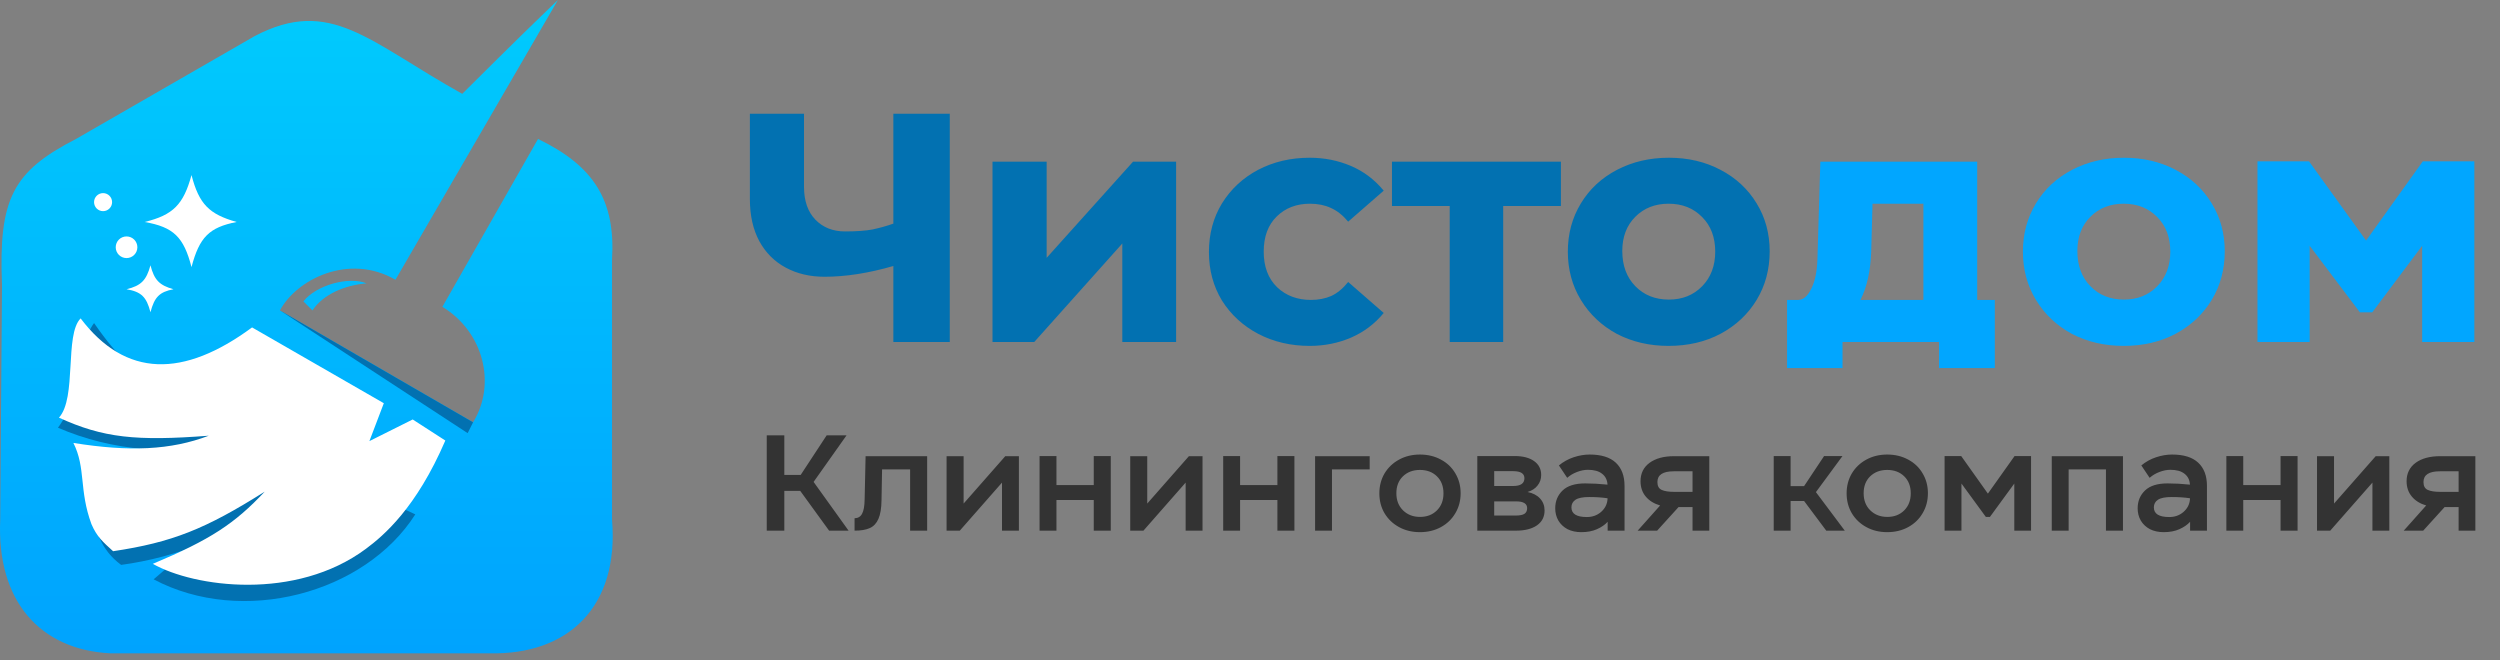
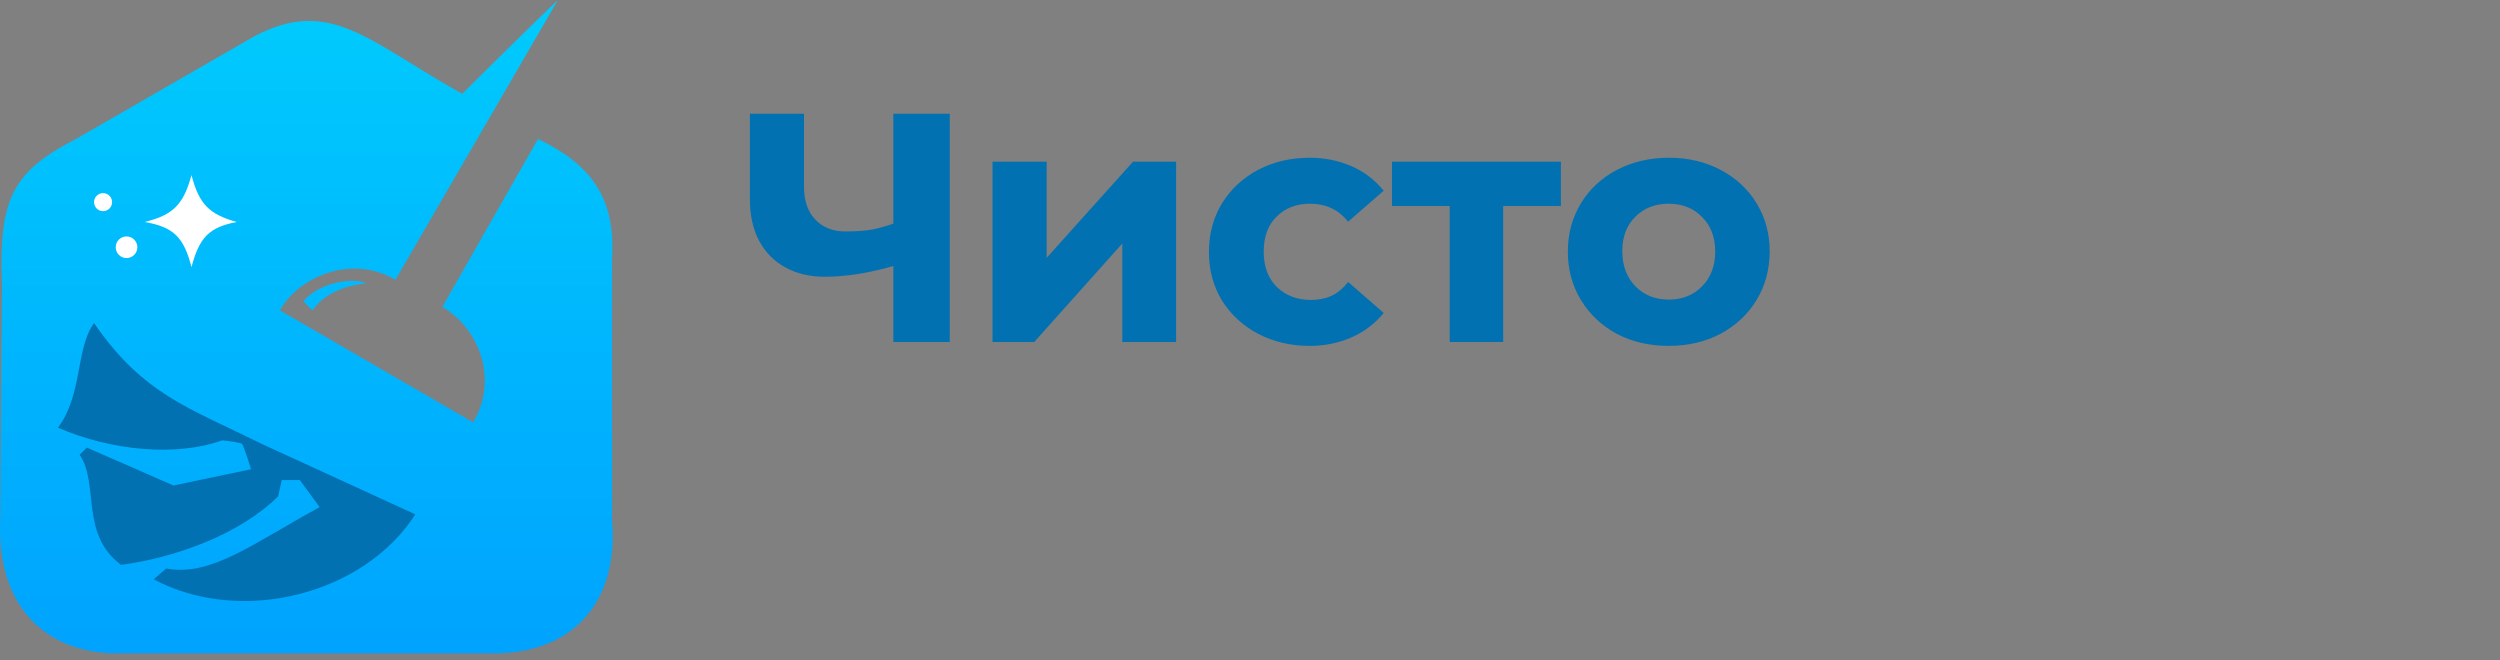
<svg xmlns="http://www.w3.org/2000/svg" width="212" height="56" viewBox="0 0 212 56" fill="none">
  <rect x="0" y="0" width="212" height="56" fill="#808080" stroke="none" />
  <path d="M26.494 26.323L25.729 25.558C26.801 24.181 29.555 23.416 31.086 24.028C29.249 24.181 27.413 24.946 26.494 26.323Z" fill="#01BAFE" />
  <path d="M23.74 26.324L40.116 35.813C42.105 32.599 41.034 28.16 37.514 26.018L45.625 11.784C50.37 14.08 52.206 16.988 51.9 22.038V44.077C52.512 51.423 48.227 55.556 41.493 55.402H9.354C3.385 55.096 -0.288 50.964 0.018 44.077L0.171 24.181C-0.135 16.835 1.089 14.539 6.446 11.784L21.597 3.061C28.025 -0.306 31.239 3.52 39.197 7.958C43.989 3.193 45.174 2.054 47.293 0.015L47.309 0L33.535 23.722C29.555 21.426 25.117 23.722 23.74 26.324Z" fill="url(#paint0_linear_3011_368)" />
-   <path d="M23.74 26.324L39.657 36.731L40.116 35.813L23.74 26.324Z" fill="#0271B1" />
  <path d="M20.067 18.825C17.75 18.169 16.88 17.324 16.24 14.846C15.561 17.334 14.691 18.235 12.261 18.825C14.73 19.253 15.583 20.113 16.24 22.651C16.907 20.121 17.739 19.276 20.067 18.825Z" fill="white" />
-   <path d="M14.71 24.527C13.529 24.192 13.086 23.762 12.759 22.498C12.413 23.767 11.97 24.226 10.731 24.527C11.989 24.745 12.424 25.183 12.759 26.477C13.1 25.187 13.524 24.756 14.71 24.527Z" fill="white" />
  <path d="M7.976 27.395C6.398 29.535 7.041 33.409 4.915 36.271C9.507 38.261 15.016 38.72 18.842 37.343C19.353 37.394 20.404 37.526 20.526 37.649C20.648 37.771 21.087 39.128 21.291 39.791L14.71 41.169L7.364 37.955L6.752 38.567C8.435 41.016 6.752 45.301 10.272 47.903C14.863 47.29 20.373 45.301 23.587 42.087L23.893 40.709H25.423L27.107 43.005C21.528 46.034 17.905 48.931 14.098 48.209L13.027 49.127C20.526 53.106 30.933 50.351 35.218 43.617L22.209 37.649C16.022 34.578 12.146 33.464 7.976 27.395Z" fill="#0271B1" />
-   <path d="M7.755 44.447C6.684 41.539 7.296 39.703 6.224 37.56C10.969 38.325 14.489 38.172 17.703 36.948C11.56 37.422 8.742 37.133 5 35.417C6.53 33.734 5.459 28.377 6.837 27C10.663 32.05 15.56 32.05 21.376 27.765L32.548 34.193L31.324 37.407L34.997 35.571L37.764 37.357C35.303 43.07 32.548 45.411 31.03 46.54C25.061 50.978 16.478 49.804 12.958 47.814C17.853 45.761 19.911 44.397 22.447 41.692C17.406 44.873 14.591 45.993 9.591 46.743C8.743 45.973 8.214 45.519 7.755 44.447Z" fill="white" />
  <circle cx="8.741" cy="17.141" r="0.765" fill="white" />
  <circle cx="10.731" cy="20.967" r="0.918" fill="white" />
  <path d="M75.757 9.643H80.541V29H75.757V22.557C73.655 23.165 71.71 23.469 69.922 23.469C68.687 23.469 67.59 23.211 66.632 22.695C65.673 22.179 64.926 21.432 64.392 20.455C63.857 19.46 63.59 18.27 63.59 16.888V9.643H68.18V15.837C68.18 17.035 68.503 17.966 69.148 18.63C69.793 19.294 70.632 19.626 71.664 19.626C72.623 19.626 73.397 19.57 73.987 19.46C74.596 19.331 75.186 19.165 75.757 18.962V9.643ZM99.734 13.708V29H95.171V20.649L87.705 29H84.165V13.708H88.755V21.866L96.084 13.708H99.734ZM111.062 29.332C109.458 29.332 108.001 28.991 106.692 28.309C105.402 27.627 104.379 26.686 103.623 25.488C102.885 24.271 102.517 22.898 102.517 21.368C102.517 19.838 102.885 18.464 103.623 17.247C104.379 16.031 105.402 15.081 106.692 14.399C108.001 13.717 109.458 13.376 111.062 13.376C112.297 13.376 113.458 13.606 114.546 14.067C115.634 14.528 116.565 15.229 117.339 16.169L114.325 18.796C113.882 18.261 113.394 17.874 112.859 17.634C112.343 17.395 111.753 17.275 111.089 17.275C109.946 17.275 109.006 17.634 108.269 18.354C107.531 19.073 107.163 20.068 107.163 21.34C107.163 22.612 107.54 23.617 108.296 24.354C109.052 25.073 110.011 25.433 111.172 25.433C111.799 25.433 112.371 25.322 112.887 25.101C113.403 24.861 113.882 24.465 114.325 23.912L117.339 26.539C116.583 27.461 115.652 28.161 114.546 28.64C113.458 29.101 112.297 29.332 111.062 29.332ZM118.04 13.708H132.365V17.469H127.47V29H122.935V17.469H118.04V13.708ZM141.496 29.332C139.874 29.332 138.408 28.991 137.1 28.309C135.809 27.608 134.795 26.649 134.058 25.433C133.32 24.216 132.952 22.852 132.952 21.34C132.952 19.828 133.32 18.464 134.058 17.247C134.795 16.031 135.818 15.081 137.127 14.399C138.436 13.717 139.902 13.376 141.524 13.376C143.146 13.376 144.603 13.717 145.893 14.399C147.202 15.081 148.225 16.031 148.963 17.247C149.7 18.446 150.069 19.801 150.069 21.312C150.069 22.843 149.7 24.216 148.963 25.433C148.225 26.649 147.202 27.608 145.893 28.309C144.603 28.991 143.137 29.332 141.496 29.332ZM141.524 25.405C142.667 25.405 143.607 25.027 144.345 24.271C145.082 23.515 145.451 22.538 145.451 21.34C145.451 20.123 145.082 19.146 144.345 18.409C143.607 17.653 142.658 17.275 141.496 17.275C140.353 17.275 139.413 17.644 138.676 18.381C137.938 19.119 137.57 20.086 137.57 21.285C137.57 22.52 137.938 23.515 138.676 24.271C139.413 25.027 140.363 25.405 141.524 25.405Z" fill="#0271B1" />
-   <path d="M167.666 25.433H169.16V31.212H164.431V29H156.246V31.212H151.544V25.433H152.512C152.936 25.414 153.296 25.101 153.591 24.492C153.904 23.884 154.079 23.064 154.116 22.031L154.365 13.708H167.666V25.433ZM163.104 25.433V17.275H158.79L158.679 21.312C158.624 22.972 158.319 24.345 157.766 25.433H163.104ZM180.087 29.332C178.464 29.332 176.999 28.991 175.69 28.309C174.399 27.608 173.385 26.649 172.648 25.433C171.911 24.216 171.542 22.852 171.542 21.34C171.542 19.828 171.911 18.464 172.648 17.247C173.385 16.031 174.409 15.081 175.717 14.399C177.026 13.717 178.492 13.376 180.114 13.376C181.737 13.376 183.193 13.717 184.484 14.399C185.792 15.081 186.816 16.031 187.553 17.247C188.29 18.446 188.659 19.801 188.659 21.312C188.659 22.843 188.29 24.216 187.553 25.433C186.816 26.649 185.792 27.608 184.484 28.309C183.193 28.991 181.727 29.332 180.087 29.332ZM180.114 25.405C181.257 25.405 182.198 25.027 182.935 24.271C183.672 23.515 184.041 22.538 184.041 21.34C184.041 20.123 183.672 19.146 182.935 18.409C182.198 17.653 181.248 17.275 180.087 17.275C178.944 17.275 178.003 17.644 177.266 18.381C176.529 19.119 176.16 20.086 176.16 21.285C176.16 22.52 176.529 23.515 177.266 24.271C178.003 25.027 178.953 25.405 180.114 25.405ZM200.643 20.4L205.455 13.68H209.824V29H205.399V20.842L201.168 26.484H200.118L195.859 20.842V29H191.434V13.68H195.804L200.643 20.4Z" fill="#01A6FF" />
-   <path d="M71.96 45H70.309L67.861 41.628H66.51V45H65.02V36.917H66.51V40.277H67.896L70.101 36.917H71.787L68.993 40.866L71.96 45ZM78.622 45H77.178V39.804H74.8L74.753 42.402C74.746 43.095 74.657 43.63 74.488 44.007C74.326 44.377 74.084 44.634 73.76 44.781C73.437 44.927 73.006 45 72.467 45V43.949C72.76 43.941 72.971 43.815 73.102 43.568C73.241 43.322 73.314 42.906 73.322 42.321L73.402 38.684H78.622V45ZM86.402 38.684V45H84.97V40.924L81.39 45H80.27V38.684H81.714V42.702L85.247 38.684H86.402ZM92.751 41.132V38.672H94.194V45H92.751V42.402H89.587V45H88.155V38.672H89.587V41.132H92.751ZM101.974 38.684V45H100.542V40.924L96.963 45H95.843V38.684H97.286V42.702L100.819 38.684H101.974ZM108.323 41.132V38.672H109.766V45H108.323V42.402H105.159V45H103.727V38.672H105.159V41.132H108.323ZM111.519 45V38.684H116.149V39.804H112.951V45H111.519ZM120.41 45.127C119.755 45.127 119.166 44.985 118.643 44.7C118.12 44.415 117.708 44.022 117.407 43.522C117.115 43.022 116.969 42.46 116.969 41.836C116.969 41.213 117.115 40.651 117.407 40.15C117.708 39.65 118.12 39.257 118.643 38.973C119.166 38.688 119.755 38.545 120.41 38.545C121.072 38.545 121.664 38.688 122.188 38.973C122.711 39.25 123.119 39.638 123.412 40.139C123.712 40.639 123.862 41.201 123.862 41.825C123.862 42.456 123.712 43.022 123.412 43.522C123.119 44.022 122.711 44.415 122.188 44.7C121.664 44.985 121.072 45.127 120.41 45.127ZM120.421 43.834C121.006 43.834 121.484 43.649 121.853 43.279C122.223 42.91 122.407 42.429 122.407 41.836C122.407 41.236 122.223 40.755 121.853 40.393C121.484 40.031 121.002 39.85 120.41 39.85C119.825 39.85 119.344 40.031 118.966 40.393C118.597 40.755 118.412 41.232 118.412 41.825C118.412 42.425 118.601 42.91 118.978 43.279C119.355 43.649 119.836 43.834 120.421 43.834ZM129.537 41.721C129.991 41.813 130.345 41.998 130.599 42.275C130.853 42.552 130.98 42.891 130.98 43.291C130.98 43.83 130.765 44.249 130.334 44.55C129.903 44.85 129.306 45 128.544 45H125.276V38.672H128.428C129.137 38.672 129.691 38.815 130.091 39.1C130.491 39.384 130.692 39.777 130.692 40.277C130.692 40.624 130.588 40.924 130.38 41.178C130.18 41.432 129.899 41.613 129.537 41.721ZM126.708 39.954V41.213H128.313C128.952 41.213 129.271 40.993 129.271 40.554C129.271 40.154 128.952 39.954 128.313 39.954H126.708ZM128.521 43.718C128.859 43.718 129.106 43.672 129.26 43.58C129.421 43.48 129.502 43.318 129.502 43.095C129.502 42.71 129.19 42.517 128.567 42.517H126.708V43.718H128.521ZM134.805 38.545C135.79 38.545 136.529 38.776 137.022 39.238C137.514 39.7 137.761 40.354 137.761 41.201V45H136.329V44.249C136.106 44.496 135.805 44.704 135.428 44.873C135.051 45.042 134.605 45.127 134.089 45.127C133.65 45.127 133.261 45.042 132.923 44.873C132.592 44.696 132.334 44.453 132.149 44.145C131.972 43.838 131.883 43.491 131.883 43.106C131.883 42.498 132.091 41.994 132.507 41.594C132.923 41.193 133.561 40.993 134.424 40.993C135.024 40.993 135.655 41.028 136.317 41.097C136.294 40.697 136.14 40.389 135.855 40.173C135.578 39.95 135.178 39.839 134.655 39.839C134.362 39.839 134.054 39.9 133.731 40.023C133.408 40.147 133.13 40.312 132.899 40.52L132.195 39.469C132.565 39.161 132.98 38.93 133.442 38.776C133.904 38.622 134.358 38.545 134.805 38.545ZM134.562 43.845C135.032 43.845 135.432 43.703 135.763 43.418C136.094 43.133 136.279 42.779 136.317 42.356V42.252C135.848 42.183 135.332 42.148 134.77 42.148C134.224 42.148 133.835 42.225 133.604 42.379C133.373 42.533 133.257 42.748 133.257 43.026C133.257 43.572 133.692 43.845 134.562 43.845ZM144.948 38.684V45H143.527V43.002H142.338L140.525 45H138.874L140.779 42.864C140.256 42.71 139.848 42.456 139.555 42.102C139.263 41.748 139.117 41.317 139.117 40.809C139.117 40.147 139.371 39.627 139.879 39.25C140.394 38.873 141.087 38.684 141.957 38.684H144.948ZM143.527 41.709V39.966H141.934C141.01 39.966 140.548 40.27 140.548 40.878C140.548 41.217 140.672 41.44 140.918 41.547C141.164 41.655 141.507 41.709 141.946 41.709H143.527ZM156.438 45H154.868L152.986 42.483H151.843V45H150.411V38.672H151.843V41.224H152.986L154.683 38.672H156.242L153.99 41.732L156.438 45ZM160.034 45.127C159.38 45.127 158.791 44.985 158.268 44.7C157.744 44.415 157.332 44.022 157.032 43.522C156.74 43.022 156.593 42.46 156.593 41.836C156.593 41.213 156.74 40.651 157.032 40.15C157.332 39.65 157.744 39.257 158.268 38.973C158.791 38.688 159.38 38.545 160.034 38.545C160.696 38.545 161.289 38.688 161.812 38.973C162.336 39.25 162.744 39.638 163.036 40.139C163.337 40.639 163.487 41.201 163.487 41.825C163.487 42.456 163.337 43.022 163.036 43.522C162.744 44.022 162.336 44.415 161.812 44.7C161.289 44.985 160.696 45.127 160.034 45.127ZM160.046 43.834C160.631 43.834 161.108 43.649 161.478 43.279C161.847 42.91 162.032 42.429 162.032 41.836C162.032 41.236 161.847 40.755 161.478 40.393C161.108 40.031 160.627 39.85 160.034 39.85C159.449 39.85 158.968 40.031 158.591 40.393C158.221 40.755 158.037 41.232 158.037 41.825C158.037 42.425 158.225 42.91 158.602 43.279C158.98 43.649 159.461 43.834 160.046 43.834ZM168.573 41.859L170.836 38.672H172.233V45H170.813V41.005L168.746 43.834H168.399L166.332 41.005V45H164.901V38.672H166.309L168.573 41.859ZM180.028 38.684V45H178.585V39.804H175.421V45H173.989V38.684H180.028ZM184.194 38.545C185.18 38.545 185.919 38.776 186.411 39.238C186.904 39.7 187.15 40.354 187.15 41.201V45H185.719V44.249C185.495 44.496 185.195 44.704 184.818 44.873C184.441 45.042 183.994 45.127 183.479 45.127C183.04 45.127 182.651 45.042 182.312 44.873C181.981 44.696 181.723 44.453 181.539 44.145C181.362 43.838 181.273 43.491 181.273 43.106C181.273 42.498 181.481 41.994 181.897 41.594C182.312 41.193 182.951 40.993 183.813 40.993C184.414 40.993 185.045 41.028 185.707 41.097C185.684 40.697 185.53 40.389 185.245 40.173C184.968 39.95 184.568 39.839 184.044 39.839C183.752 39.839 183.444 39.9 183.121 40.023C182.797 40.147 182.52 40.312 182.289 40.52L181.585 39.469C181.954 39.161 182.37 38.93 182.832 38.776C183.294 38.622 183.748 38.545 184.194 38.545ZM183.952 43.845C184.422 43.845 184.822 43.703 185.153 43.418C185.484 43.133 185.669 42.779 185.707 42.356V42.252C185.238 42.183 184.722 42.148 184.16 42.148C183.613 42.148 183.225 42.225 182.994 42.379C182.763 42.533 182.647 42.748 182.647 43.026C182.647 43.572 183.082 43.845 183.952 43.845ZM193.391 41.132V38.672H194.834V45H193.391V42.402H190.227V45H188.795V38.672H190.227V41.132H193.391ZM202.614 38.684V45H201.182V40.924L197.603 45H196.483V38.684H197.926V42.702L201.46 38.684H202.614ZM209.91 38.684V45H208.49V43.002H207.3L205.487 45H203.836L205.741 42.864C205.218 42.71 204.81 42.456 204.518 42.102C204.225 41.748 204.079 41.317 204.079 40.809C204.079 40.147 204.333 39.627 204.841 39.25C205.357 38.873 206.049 38.684 206.919 38.684H209.91ZM208.49 41.709V39.966H206.896C205.972 39.966 205.511 40.27 205.511 40.878C205.511 41.217 205.634 41.44 205.88 41.547C206.126 41.655 206.469 41.709 206.908 41.709H208.49Z" fill="#333333" />
  <defs>
    <linearGradient id="paint0_linear_3011_368" x1="25.979" y1="0" x2="25.979" y2="55.407" gradientUnits="userSpaceOnUse">
      <stop stop-color="#00CBFD" />
      <stop offset="1" stop-color="#00A3FE" />
    </linearGradient>
  </defs>
</svg>